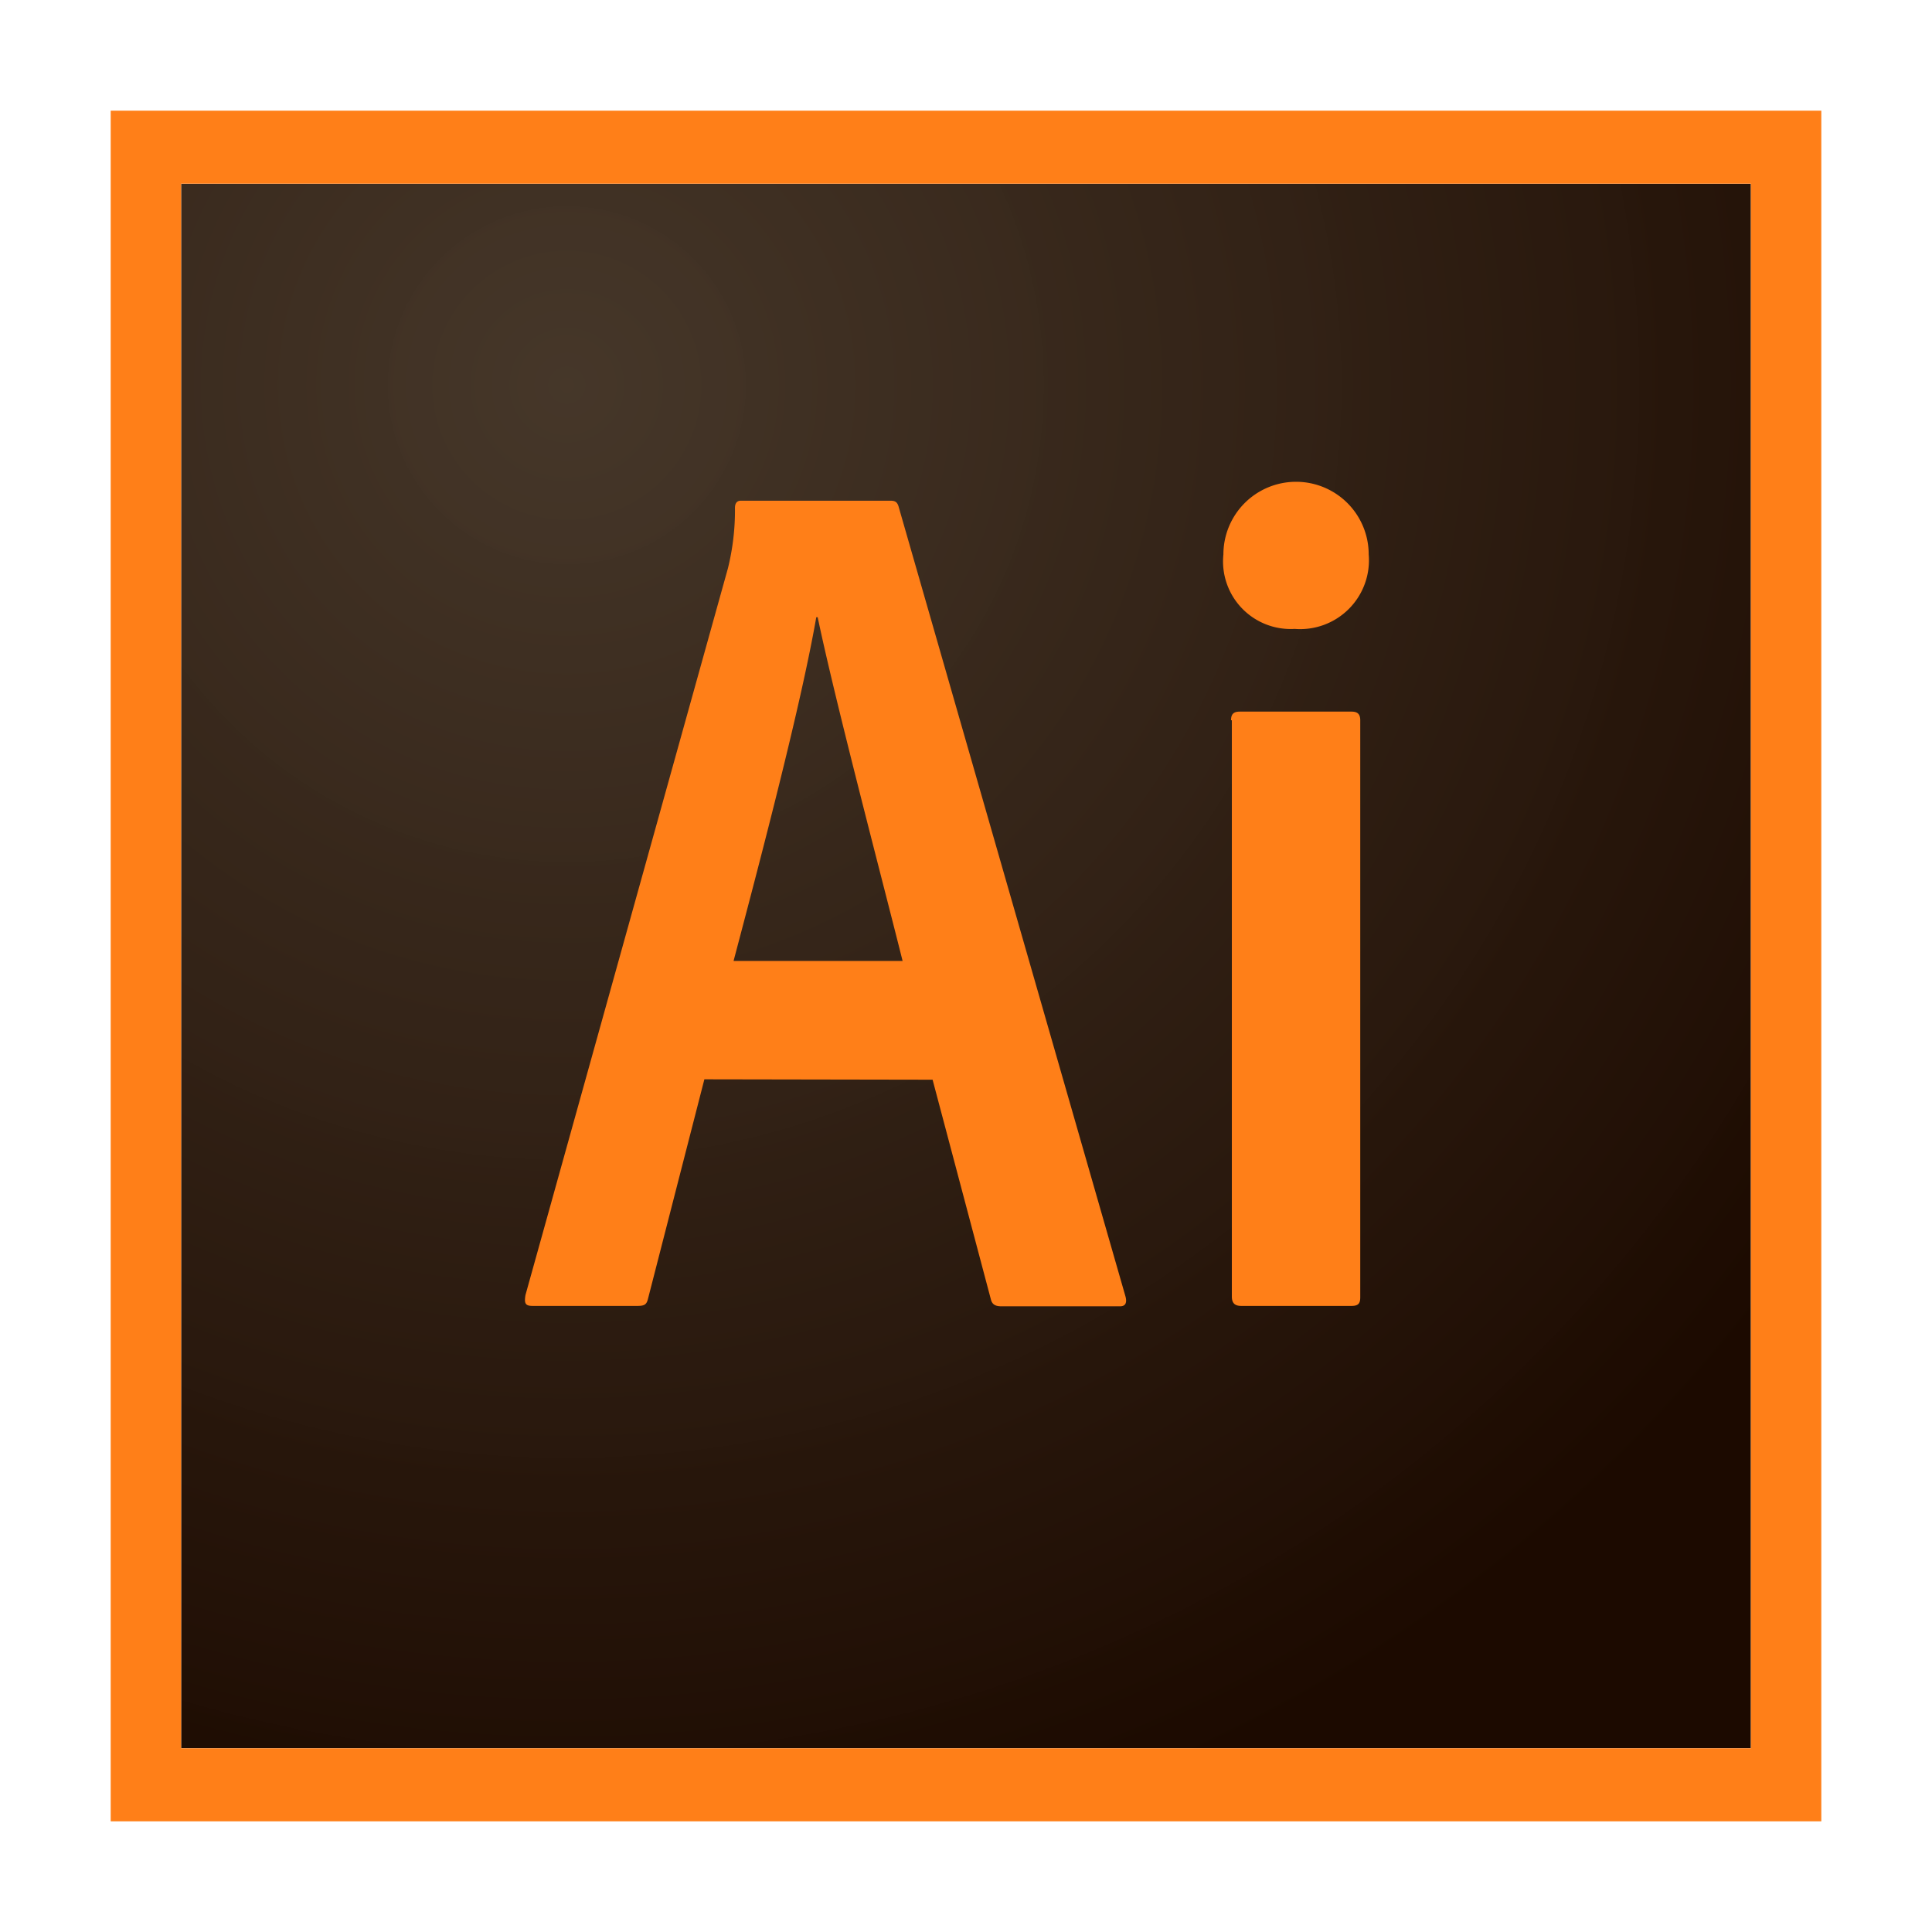
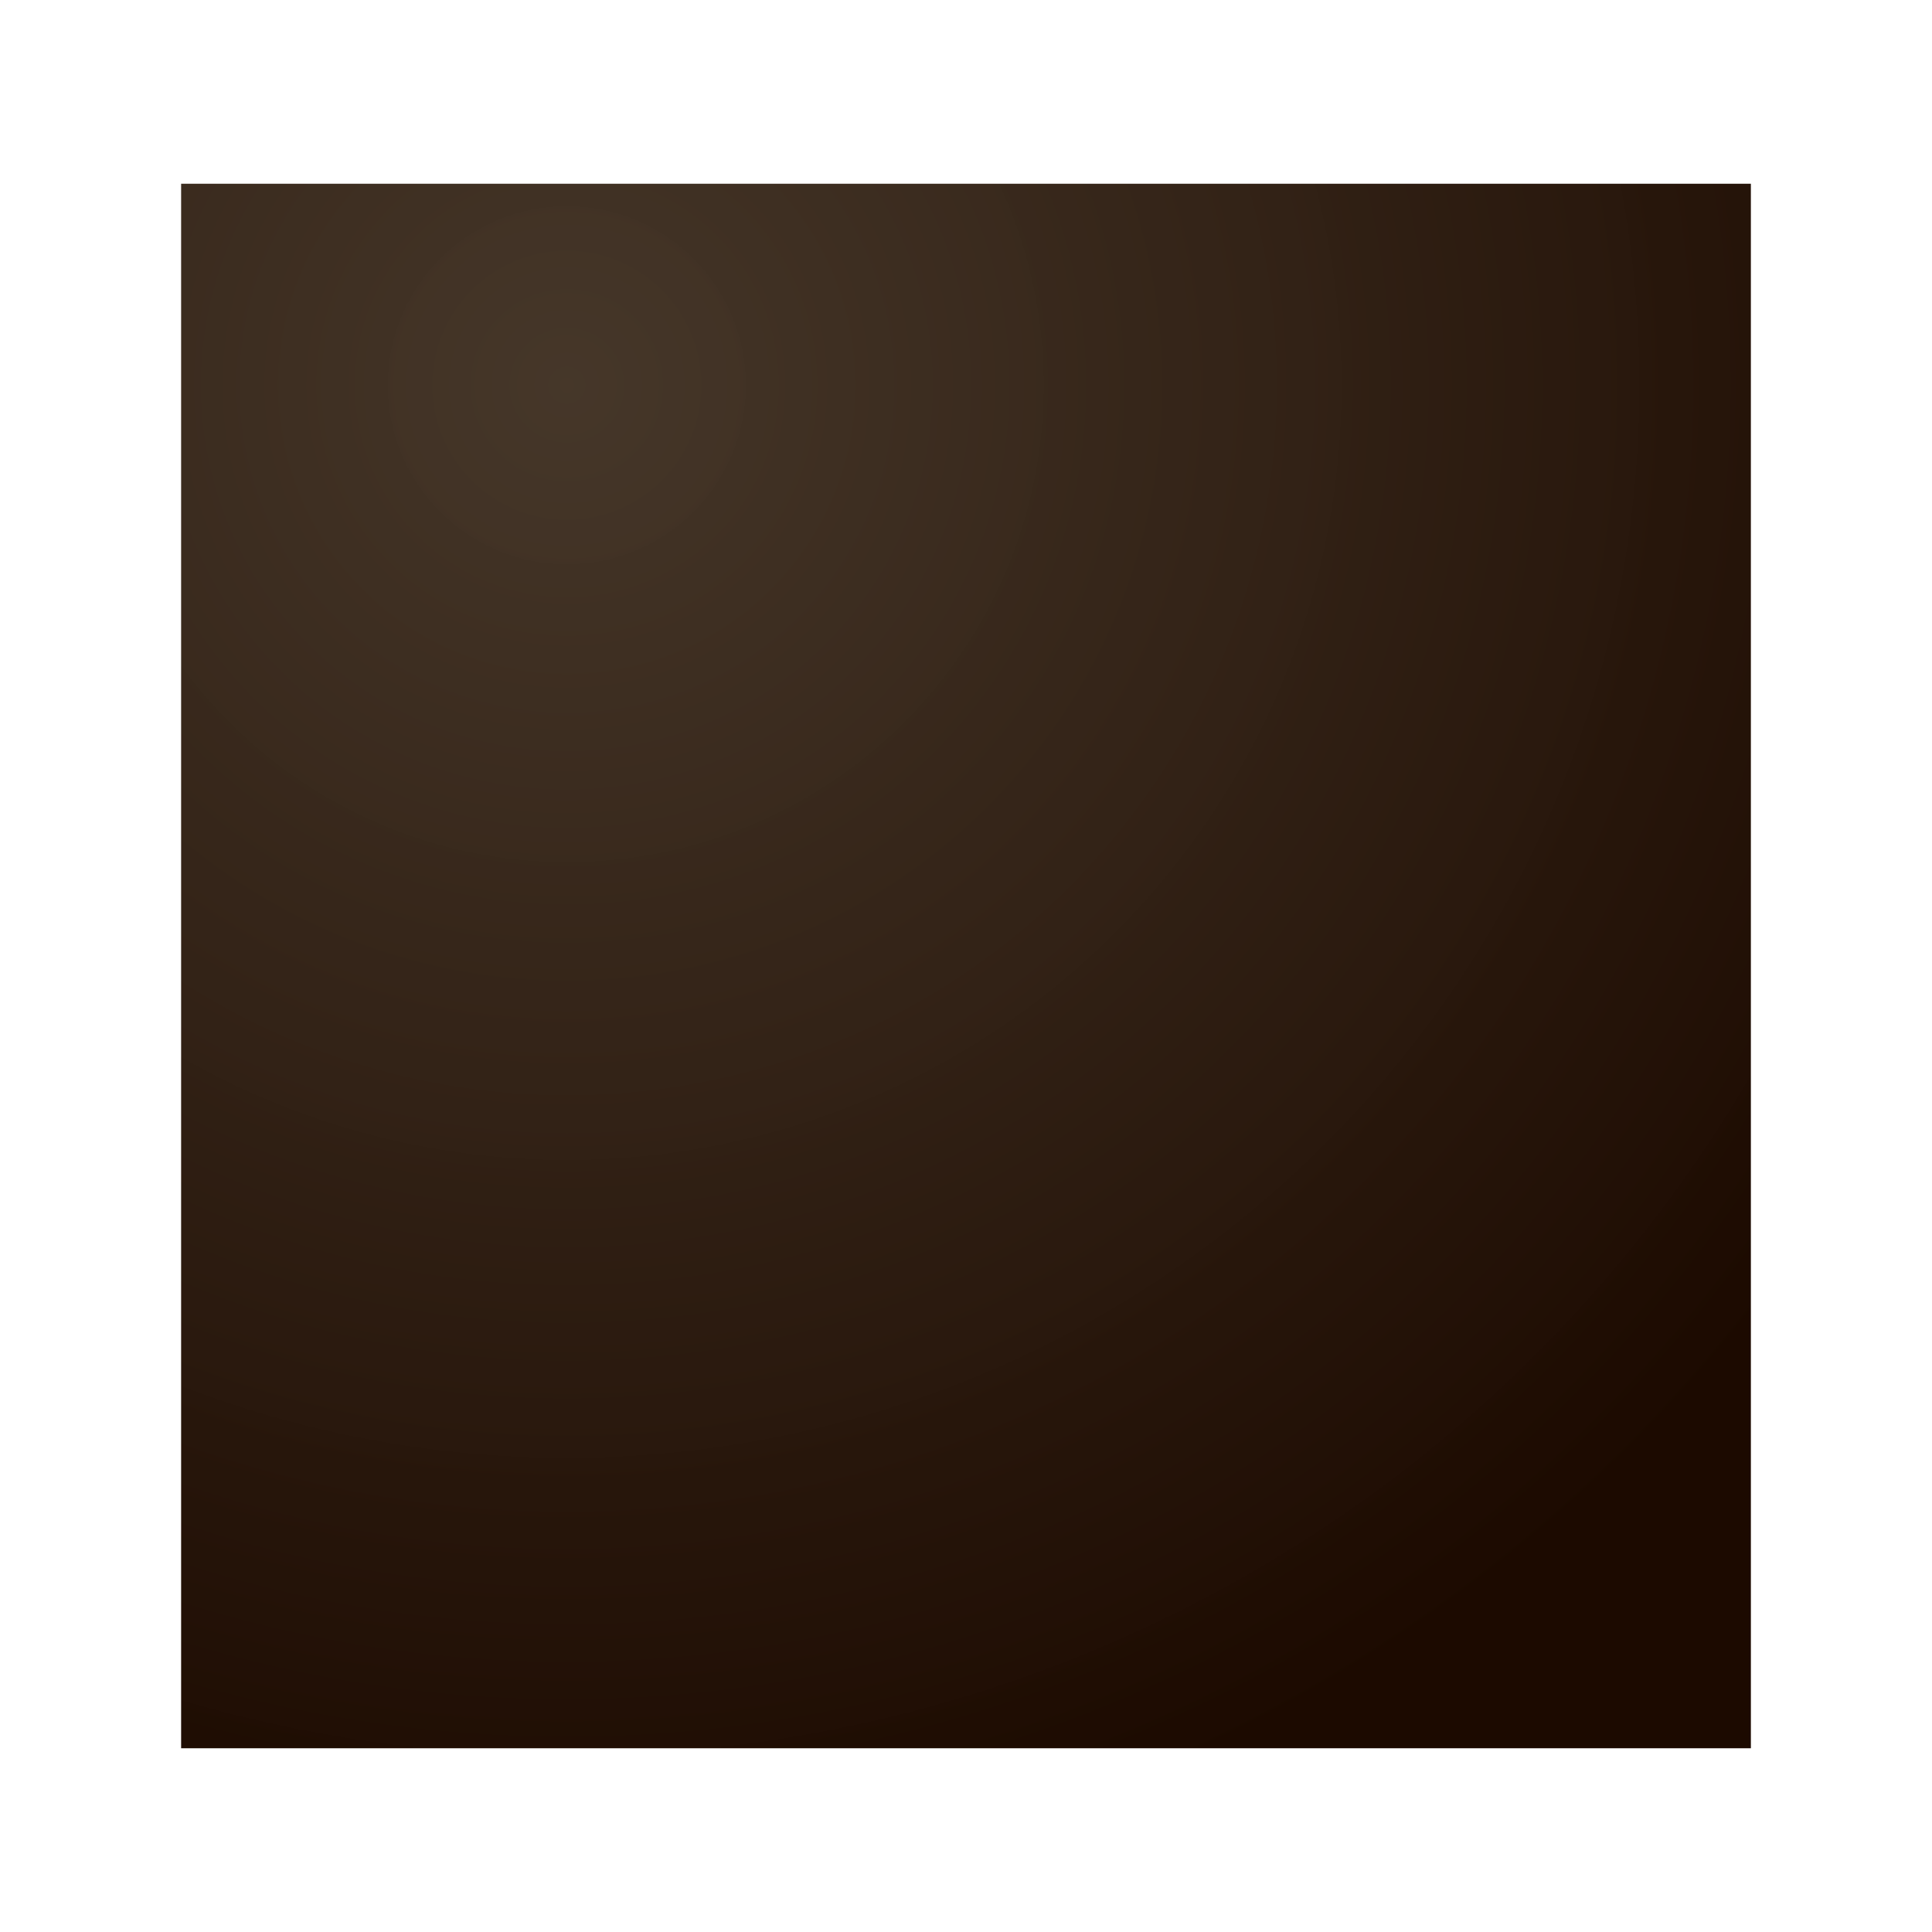
<svg xmlns="http://www.w3.org/2000/svg" id="Layer_1" data-name="Layer 1" viewBox="0 0 96 96">
  <defs>
    <style>.cls-1{fill:url(#radial-gradient);}.cls-2{fill:#ff7f18;}</style>
    <radialGradient id="radial-gradient" cx="-235.03" cy="-637.88" r="0.03" gradientTransform="matrix(2291.67, 0, 0, -2275.64, 538640.33, -1451565.72)" gradientUnits="userSpaceOnUse">
      <stop offset="0" stop-color="#423325" stop-opacity="0.98" />
      <stop offset="1" stop-color="#1c0a00" />
    </radialGradient>
  </defs>
  <title>icons</title>
-   <path class="cls-1" d="M9,9.13H87V86.87H9Z" />
-   <path class="cls-2" d="M9,9.13H87V86.87H9ZM5.5,90.5h85V5.5H5.5ZM61.17,35.79c0-.29.11-.43.43-.43h5.56c.28,0,.43.11.43.43V64.46c0,.29-.08.43-.43.43H61.67c-.35,0-.46-.18-.46-.47V35.79Zm-.38-8.24a3.61,3.61,0,1,1,7.22,0,3.42,3.42,0,0,1-3.68,3.7A3.36,3.36,0,0,1,60.79,27.55ZM44.85,47.75c-1-4-3.33-12.83-4.22-17.08h-.07c-.74,4.25-2.62,11.45-4.11,17.08ZM35,53.63l-2.8,10.9c-.07.29-.17.36-.53.36h-5.2c-.36,0-.43-.11-.36-.54L36.17,28.24a12,12,0,0,0,.35-3c0-.25.11-.36.29-.36h7.44c.24,0,.35.07.42.36l11.26,39.2c.07.29,0,.47-.28.47H49.77c-.28,0-.46-.07-.53-.33l-2.9-10.93Z" />
+   <path class="cls-1" d="M9,9.13H87V86.87H9" />
</svg>